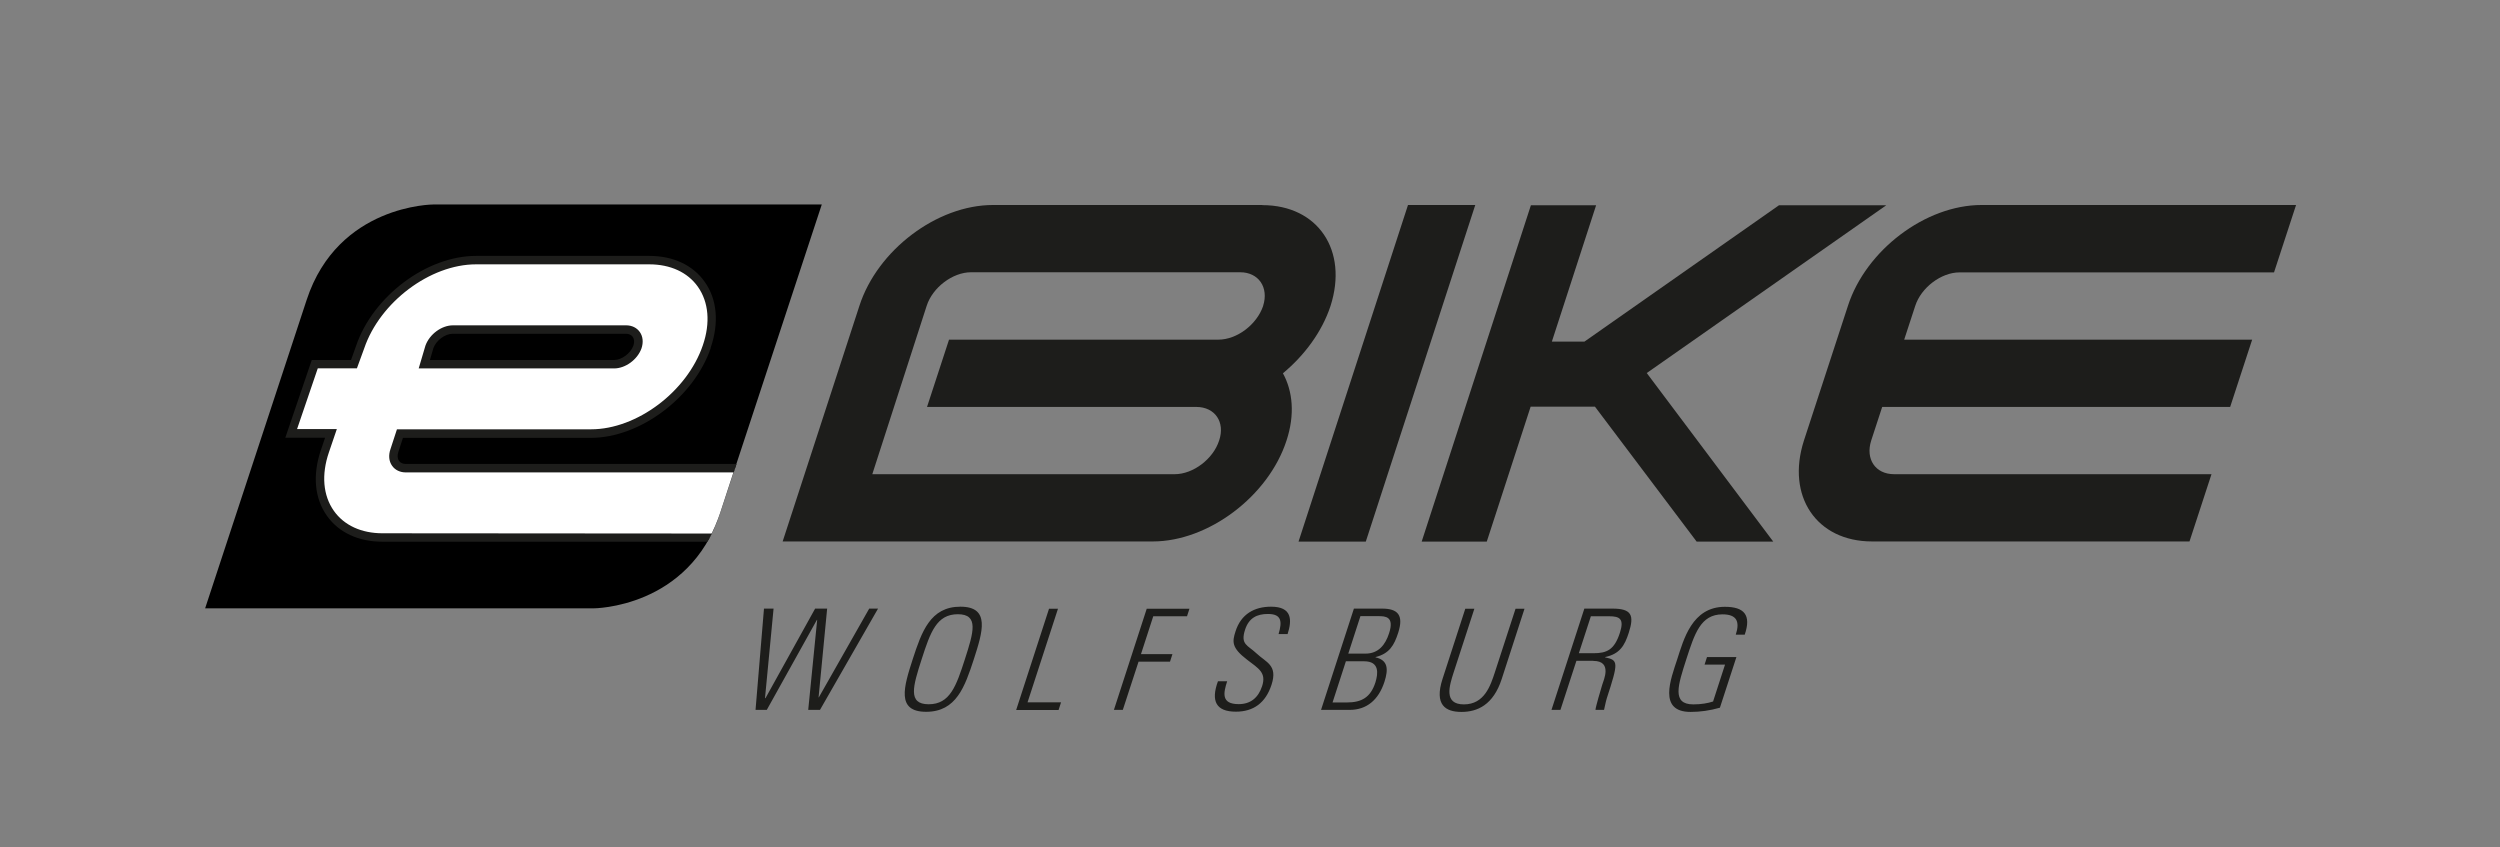
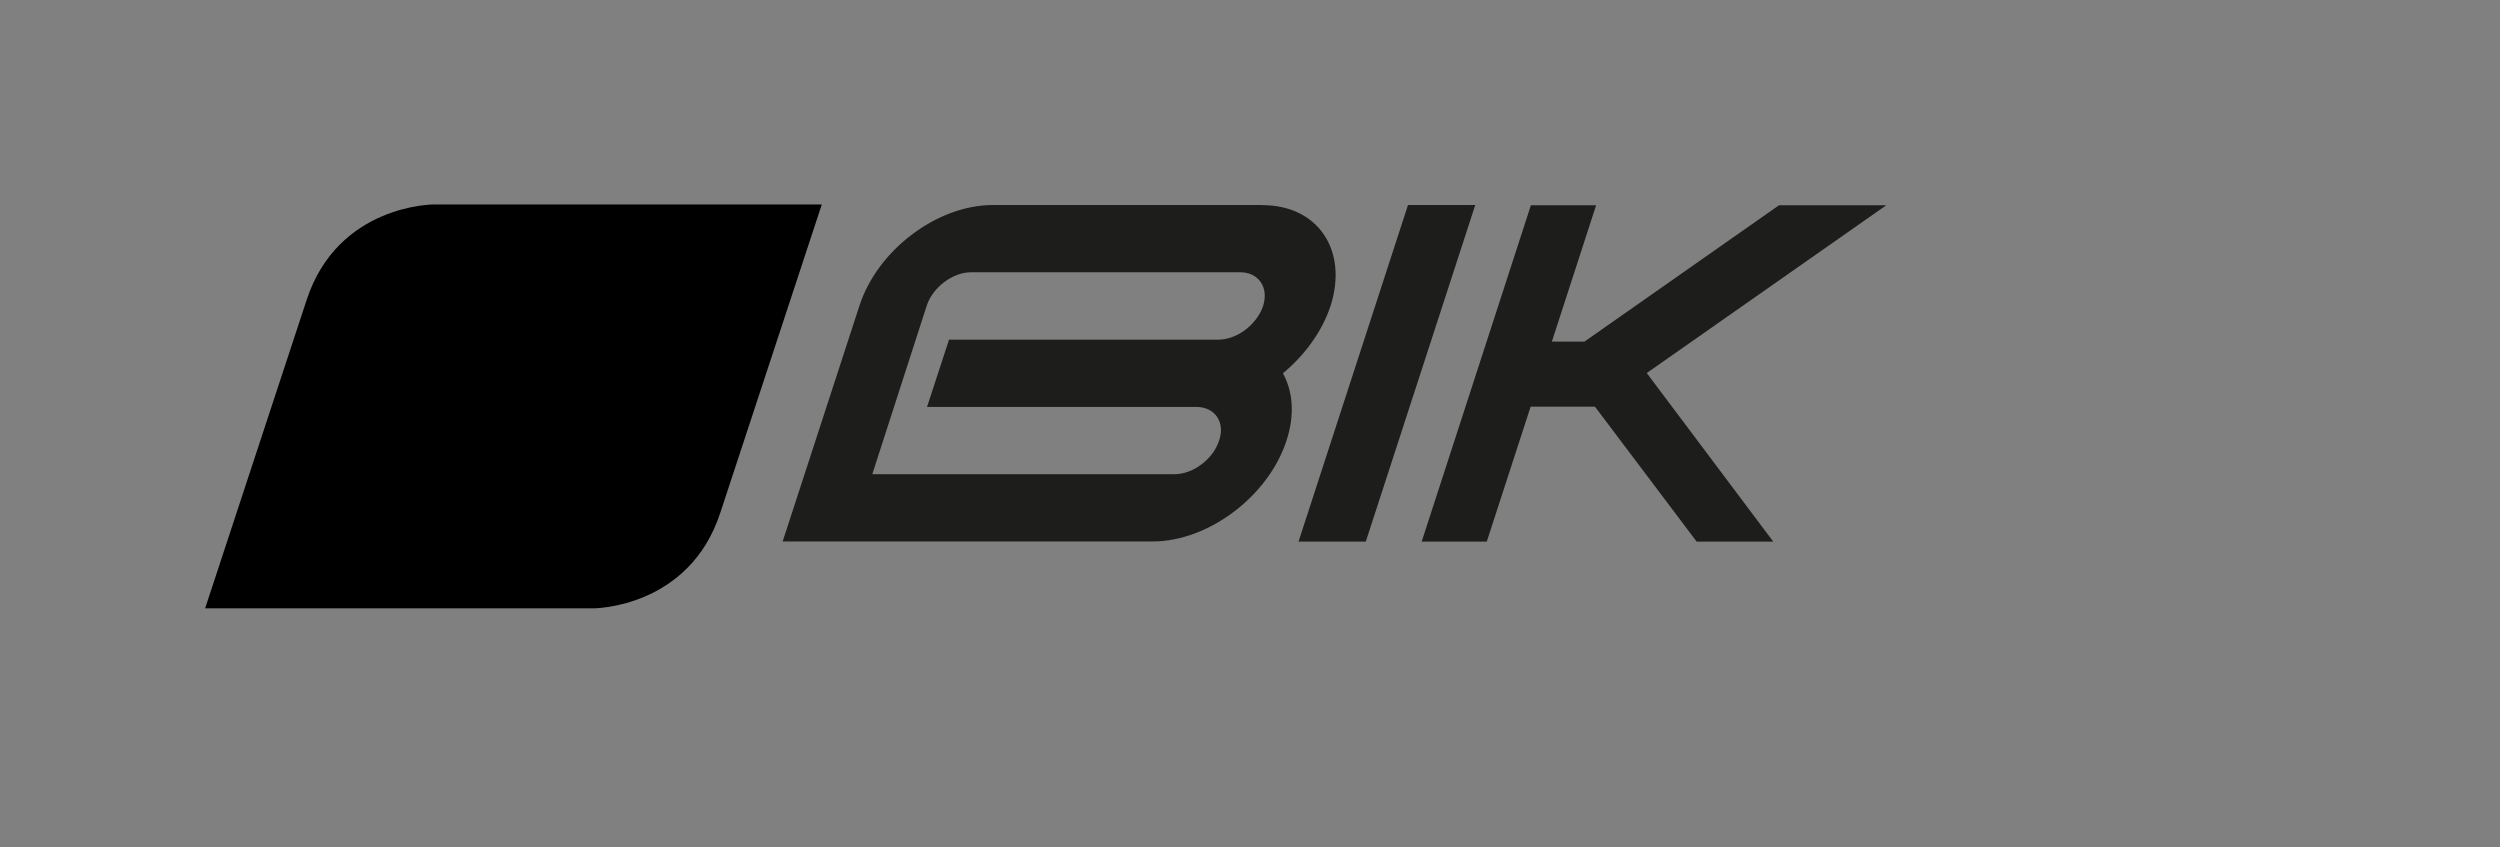
<svg xmlns="http://www.w3.org/2000/svg" xmlns:ns1="http://sodipodi.sourceforge.net/DTD/sodipodi-0.dtd" xmlns:ns2="http://www.inkscape.org/namespaces/inkscape" id="Ebene_2" data-name="Ebene 2" viewBox="0 0 195.49 66.26" version="1.1" ns1:docname="eBike_Landingpage_eBike_logo.svg" ns2:version="1.2.2 (732a01da63, 2022-12-09, custom)">
  <rect x="0" y="0" width="195.49" height="66.26" fill="#808080" stroke="none" />
  <ns1:namedview id="namedview10600" pagecolor="#ffffff" bordercolor="#666666" borderopacity="1.0" ns2:showpageshadow="2" ns2:pageopacity="0.0" ns2:pagecheckerboard="0" ns2:deskcolor="#d1d1d1" showgrid="false" ns2:zoom="3.5617264" ns2:cx="98.126571" ns2:cy="33.270382" ns2:window-width="1850" ns2:window-height="1016" ns2:window-x="0" ns2:window-y="0" ns2:window-maximized="1" ns2:current-layer="g10580" />
  <defs id="defs10574">
    <style id="style10563">
      .cls-1 {
        clip-path: url(#clippath);
      }

      .cls-2 {
        fill: none;
      }

      .cls-2, .cls-3, .cls-4, .cls-5 {
        stroke-width: 0px;
      }

      .cls-6 {
        clip-path: url(#clippath-1);
      }

      .cls-7 {
        clip-path: url(#clippath-2);
      }

      .cls-3 {
        fill: #1d1d1b;
      }

      .cls-4 {
        fill: #e3051b;
      }

      .cls-5 {
        fill: #fff;
      }
    </style>
    <clipPath id="clippath">
      <rect class="cls-2" width="195.49" height="66.26" id="rect10565" />
    </clipPath>
    <clipPath id="clippath-1">
-       <rect class="cls-2" width="195.49" height="66.26" id="rect10568" />
-     </clipPath>
+       </clipPath>
    <clipPath id="clippath-2">
-       <rect class="cls-2" width="195.49" height="66.26" id="rect10571" />
-     </clipPath>
+       </clipPath>
  </defs>
  <g id="Ebene_1-2" data-name="Ebene 1">
    <g class="cls-1" clip-path="url(#clippath)" id="g10580">
      <path class="cls-4" d="m33.89,15.99s-7.46,0-9.91,7.46l-7.94,24.12h30.37s7.46,0,9.91-7.46l7.94-24.12h-30.37Z" id="path10576" style="fill:#000000" />
      <path class="cls-3" d="m98.77,23.93c-.49,1.44-2.03,2.63-3.51,2.63h-21.05l-1.72,5.26h21.05c1.47,0,2.28,1.19,1.79,2.63-.46,1.44-2.03,2.63-3.47,2.63h-23.65s4.25-13.16,4.25-13.16c.46-1.44,2.03-2.63,3.47-2.63h21.05c1.44,0,2.25,1.19,1.79,2.63m-.07-7.89h-21.05c-4.39,0-9.05,3.54-10.45,7.89l-6,18.42h28.94c4.35,0,9.05-3.54,10.46-7.89.67-2.03.49-3.86-.28-5.26,1.68-1.4,3.05-3.23,3.72-5.26,1.4-4.35-.98-7.89-5.33-7.89" id="path10578" />
    </g>
    <polygon class="cls-3" points="101.54 42.35 110.1 16.03 115.36 16.03 106.8 42.35 101.54 42.35" id="polygon10582" />
    <g class="cls-6" clip-path="url(#clippath-1)" id="g10586">
-       <path class="cls-3" d="m179.54,16.03h-24.59c-4.39,0-9.05,3.54-10.45,7.89l-3.44,10.53c-1.4,4.35.98,7.89,5.33,7.89h24.82l1.72-5.26h-24.82c-1.47,0-2.25-1.19-1.79-2.63l.86-2.63h27.21l1.72-5.26h-27.21l.86-2.63c.46-1.44,2.03-2.63,3.47-2.63h24.59l1.72-5.26Z" id="path10584" />
+       <path class="cls-3" d="m179.54,16.03h-24.59c-4.39,0-9.05,3.54-10.45,7.89l-3.44,10.53c-1.4,4.35.98,7.89,5.33,7.89h24.82l1.72-5.26h-24.82l.86-2.63h27.21l1.72-5.26h-27.21l.86-2.63c.46-1.44,2.03-2.63,3.47-2.63h24.59l1.72-5.26Z" id="path10584" />
    </g>
    <polygon class="cls-3" points="132.67 42.35 124.72 31.8 119.69 31.8 116.26 42.35 111.17 42.35 119.71 16.05 124.81 16.05 121.35 26.71 123.9 26.71 139.11 16.05 147.5 16.05 128.77 29.17 138.66 42.35 132.67 42.35" id="polygon10588" />
    <g class="cls-7" clip-path="url(#clippath-2)" id="g10596">
      <path class="cls-5" d="m49.85,27.13c-.26.72-1.07,1.34-1.83,1.34h-14.84l.4-1.37c.26-.72,1.07-1.34,1.83-1.34h13.55c.72,0,1.15.61.88,1.37m5.42-.03c1.28-3.72-.74-6.76-4.5-6.76h-13.55c-3.72,0-7.78,3.04-9.06,6.8l-.48,1.34h-3.06s-1.85,5.42-1.85,5.42h3.11s-.47,1.37-.47,1.37c-1.28,3.72.74,6.76,4.5,6.76h25.59c.31-.58.58-1.21.82-1.91l1.15-3.51h-25.75c-.72,0-1.15-.61-.88-1.37l.44-1.33h14.94c3.72-.01,7.78-3.05,9.06-6.81" id="path10590" />
-       <path class="cls-3" d="m55.57,27.2c.67-1.96.51-3.8-.47-5.17-.92-1.3-2.46-2.02-4.33-2.02h-13.55c-3.85,0-8.05,3.15-9.37,7.02l-.4,1.12h-3.07s-2.07,6.08-2.07,6.08h3.11s-.32.94-.32.94c-.67,1.96-.51,3.8.47,5.17.92,1.3,2.46,2.02,4.33,2.02h25.42c.12-.21.24-.41.35-.64l-25.76-.02c-1.65,0-3-.62-3.8-1.75-.85-1.2-.99-2.83-.39-4.58l.62-1.82h-3.11s1.62-4.75,1.62-4.75h3.06s.57-1.56.57-1.56c1.23-3.62,5.16-6.57,8.74-6.57h13.55c1.65,0,3,.62,3.8,1.75.85,1.2.99,2.83.39,4.58-1.23,3.62-5.16,6.57-8.74,6.57h-15.18s-.51,1.56-.51,1.56c-.16.47-.12.94.13,1.29.23.33.62.52,1.06.52h25.66l.22-.66h-25.87c-.23,0-.42-.09-.53-.24-.12-.18-.14-.42-.05-.7l.36-1.1h14.7c3.85-.01,8.05-3.16,9.37-7.03m-21.96.94l.27-.93c.22-.6.91-1.12,1.51-1.12h13.55c.23,0,.42.09.53.24.12.18.14.42.05.69-.22.6-.91,1.12-1.51,1.12h-14.41Zm-.35-1.13l-.53,1.79h15.28c.88,0,1.82-.68,2.14-1.56.16-.47.12-.94-.13-1.29-.23-.33-.62-.52-1.06-.52h-13.55c-.88,0-1.82.68-2.15,1.58" id="path10592" />
      <path class="cls-3" d="m133.97,54.85c-.42.14-.95.23-1.56.23-1.71,0-1.19-1.52-.55-3.52.65-2,1.12-3.52,2.83-3.52,1.11,0,1.38.55,1.04,1.59h.7c.53-1.54-.04-2.18-1.55-2.18-2.58,0-3.23,2.58-3.73,4.11-.5,1.54-1.52,4.11,1.05,4.11.75,0,1.52-.11,2.29-.33l1.29-3.96h-2.3l-.19.59h1.6l-.93,2.87Zm-9.57-6.66h1.44c.82,0,1.18.21.83,1.29-.43,1.33-1.01,1.6-2.07,1.6h-1.14l.94-2.89Zm.19,3.49c1.52,0,.8,1.52.7,1.86-.13.43-.52,1.74-.53,1.97h.67c.08-.31.12-.61.22-.92.92-2.83.9-2.96-.14-3.19v-.02c1.15-.24,1.53-.9,1.85-1.89.45-1.39.23-1.9-1.29-1.9h-2.18l-2.57,7.92h.7l1.25-3.84h1.33Zm-9.31-4.08h-.7l-1.78,5.49c-.66,2.04.24,2.58,1.48,2.58s2.49-.54,3.15-2.58l1.78-5.49h-.7l-1.62,4.98c-.34,1.03-.81,2.5-2.42,2.5s-1.13-1.47-.8-2.5l1.62-4.98Zm-10.04,4.11h1.43c1.21,0,1.1.95.88,1.66-.38,1.16-1.07,1.56-2.23,1.56h-1.12l1.04-3.21Zm.3,3.8c1.33,0,2.26-.78,2.72-2.2.32-1,.27-1.69-.7-1.91v-.02c1.09-.27,1.46-.93,1.77-1.89.45-1.39-.02-1.9-1.26-1.9h-2.2l-2.57,7.92h2.24Zm-.11-4.4l.95-2.93h1.39c.56,0,1.28.02.85,1.34-.29.9-.83,1.59-1.84,1.59h-1.35Zm-4.75-1.51c.37-1.14.35-2.16-1.29-2.16-1.29,0-2.35.57-2.78,1.94-.25.79-.33,1.26.9,2.2.91.7,1.53,1.01,1.18,2.08-.3.91-.91,1.4-1.83,1.4-1.41,0-1.18-.91-.9-1.79h-.72c-.57,1.55-.15,2.38,1.4,2.38,1.38,0,2.33-.69,2.79-2.11.5-1.54-.43-1.74-1.18-2.45-.69-.65-1.27-.68-.89-1.85.3-.93.94-1.23,1.79-1.23,1.07,0,1.12.59.83,1.57h.71Zm-13.58,5.91h.7l1.23-3.77h2.46l.19-.59h-2.46l.96-2.96h2.64l.19-.59h-3.34l-2.57,7.92Zm-4.32,0l.19-.59h-2.62l2.38-7.32h-.7l-2.57,7.92h3.32Zm-11.41-3.96c-.69,2.14-1.31,4.11,1.05,4.11s3.03-1.97,3.73-4.11c.69-2.14,1.31-4.11-1.05-4.11s-3.03,1.97-3.73,4.11m.7,0c.68-2.11,1.17-3.52,2.83-3.52s1.23,1.41.55,3.52c-.68,2.11-1.17,3.52-2.83,3.52s-1.23-1.41-.55-3.52m-12.23,3.04h-.02l.67-7h-.75l-.66,7.92h.88l3.92-7.04h.02l-.7,7.04h.92l4.54-7.92h-.69l-3.94,6.94h-.02l.67-6.94h-.94l-3.88,7Z" id="path10594" />
    </g>
  </g>
</svg>